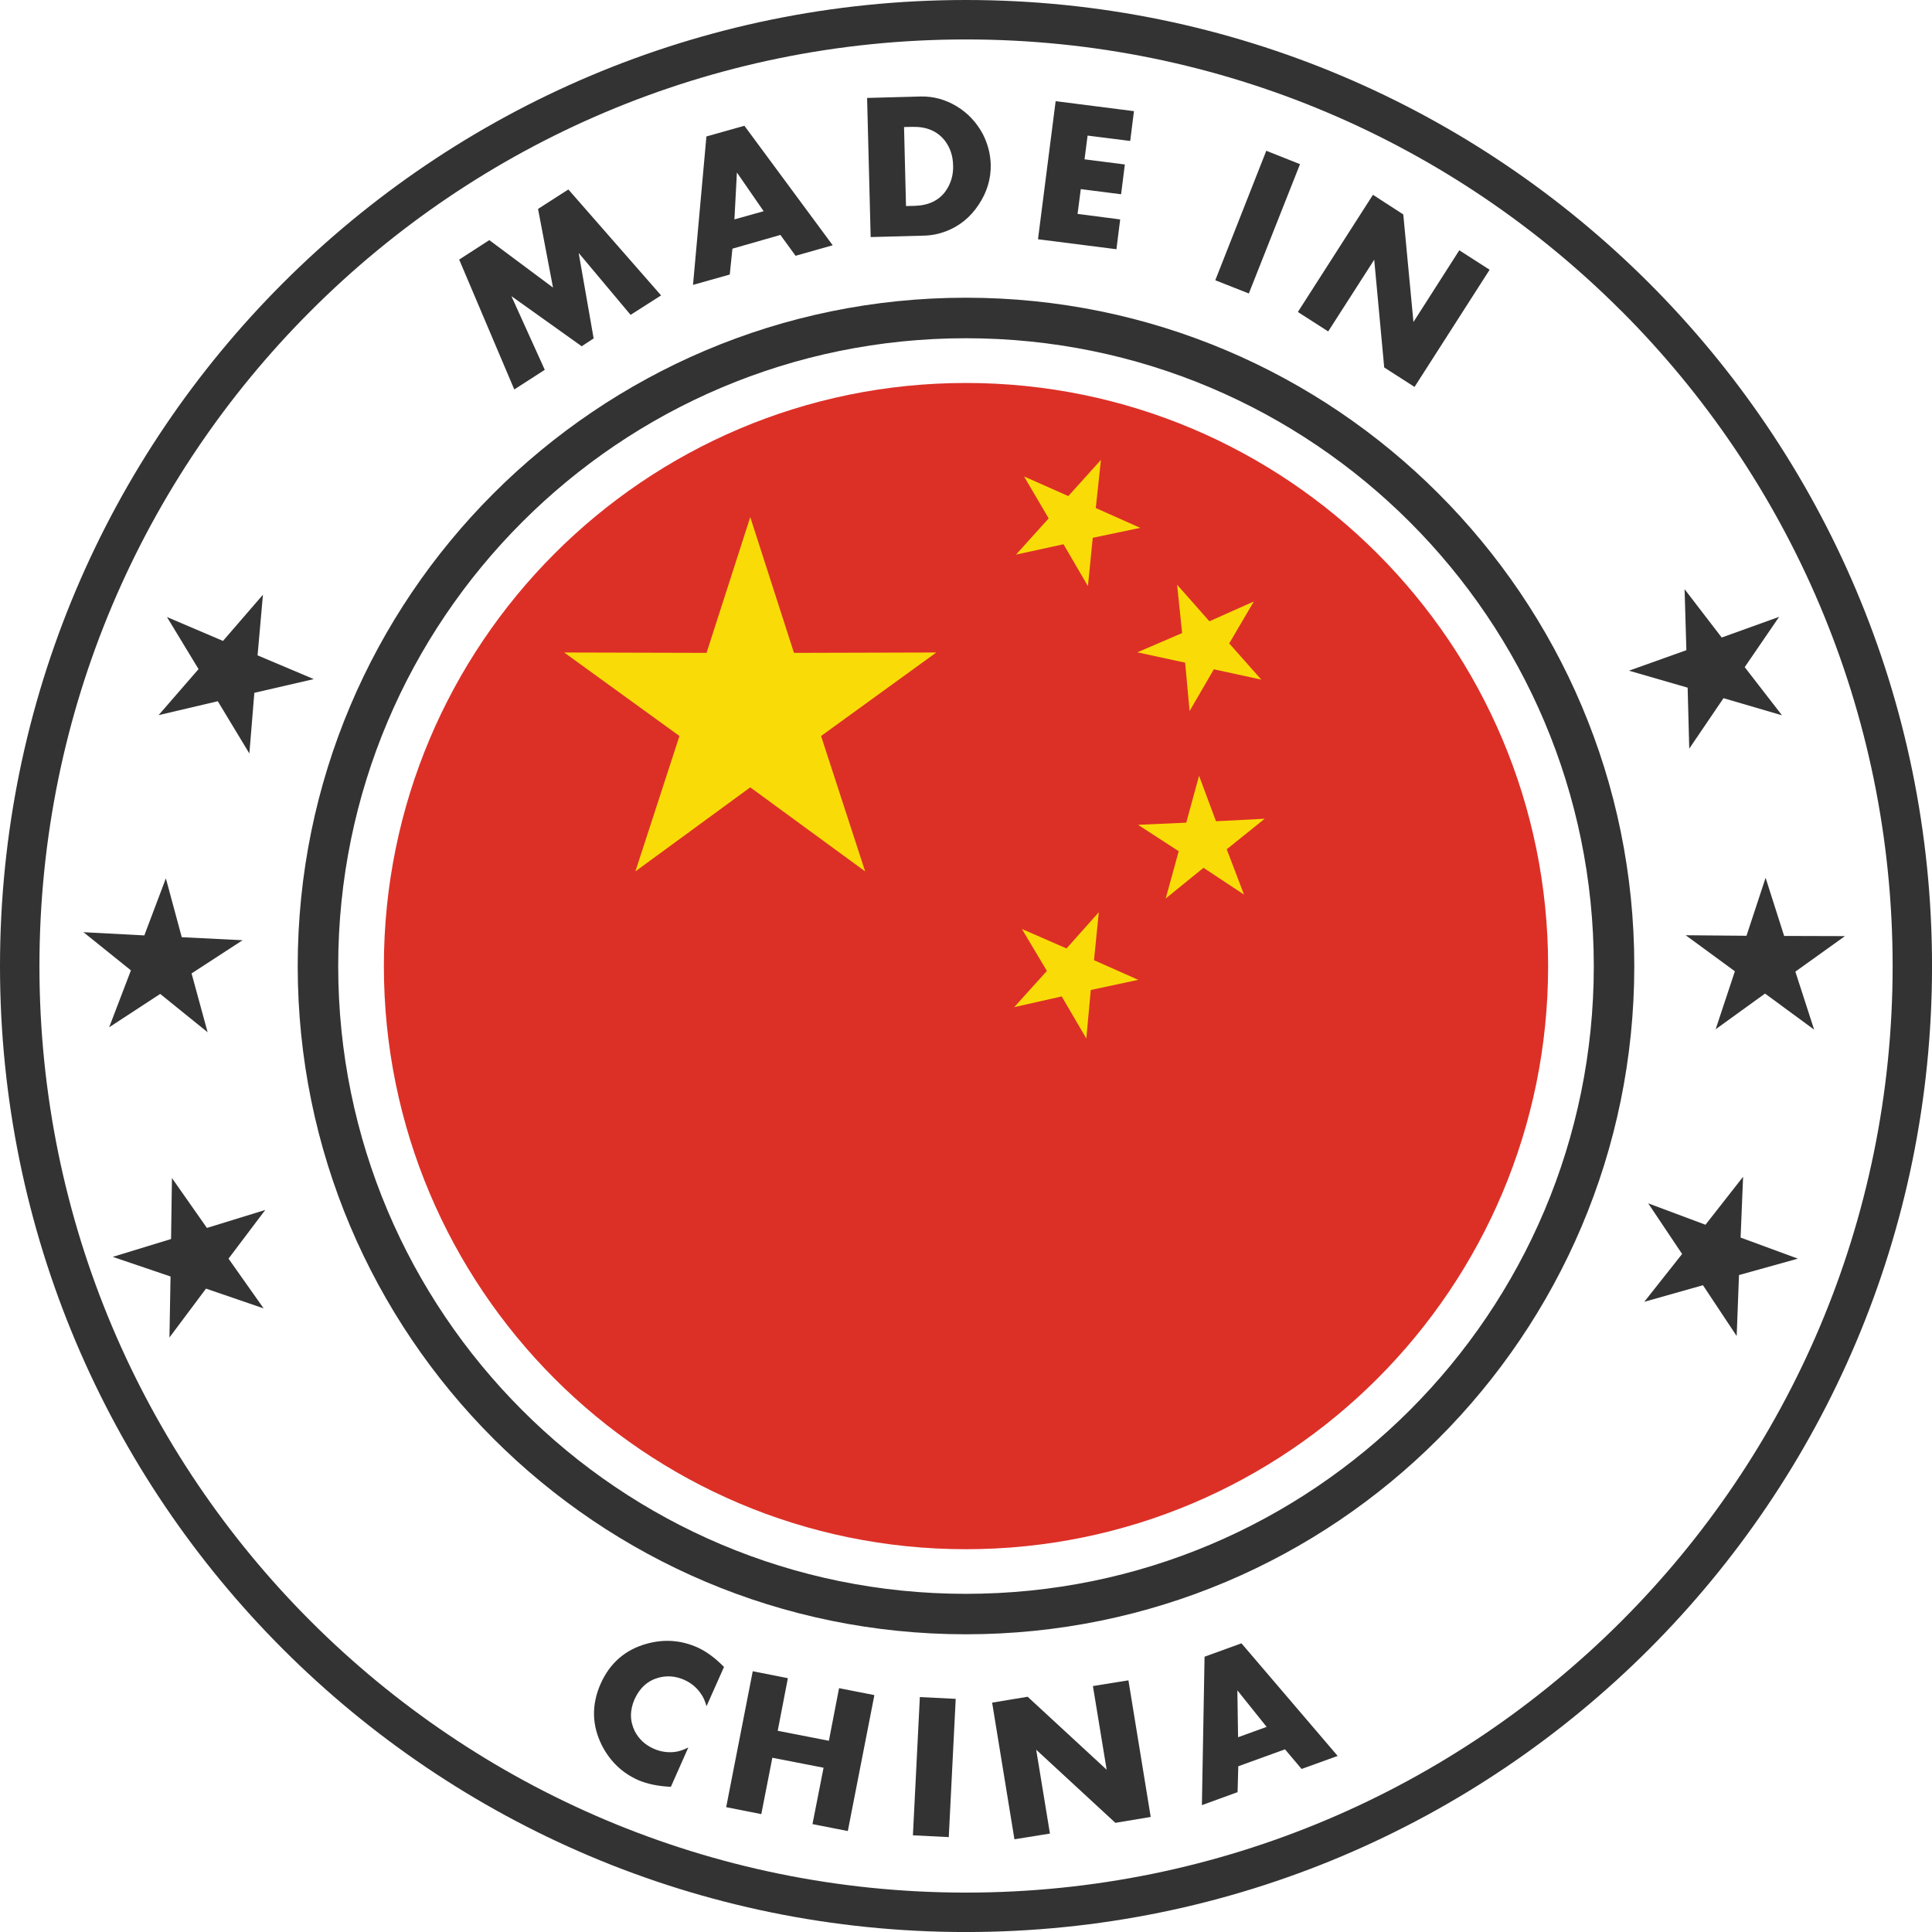
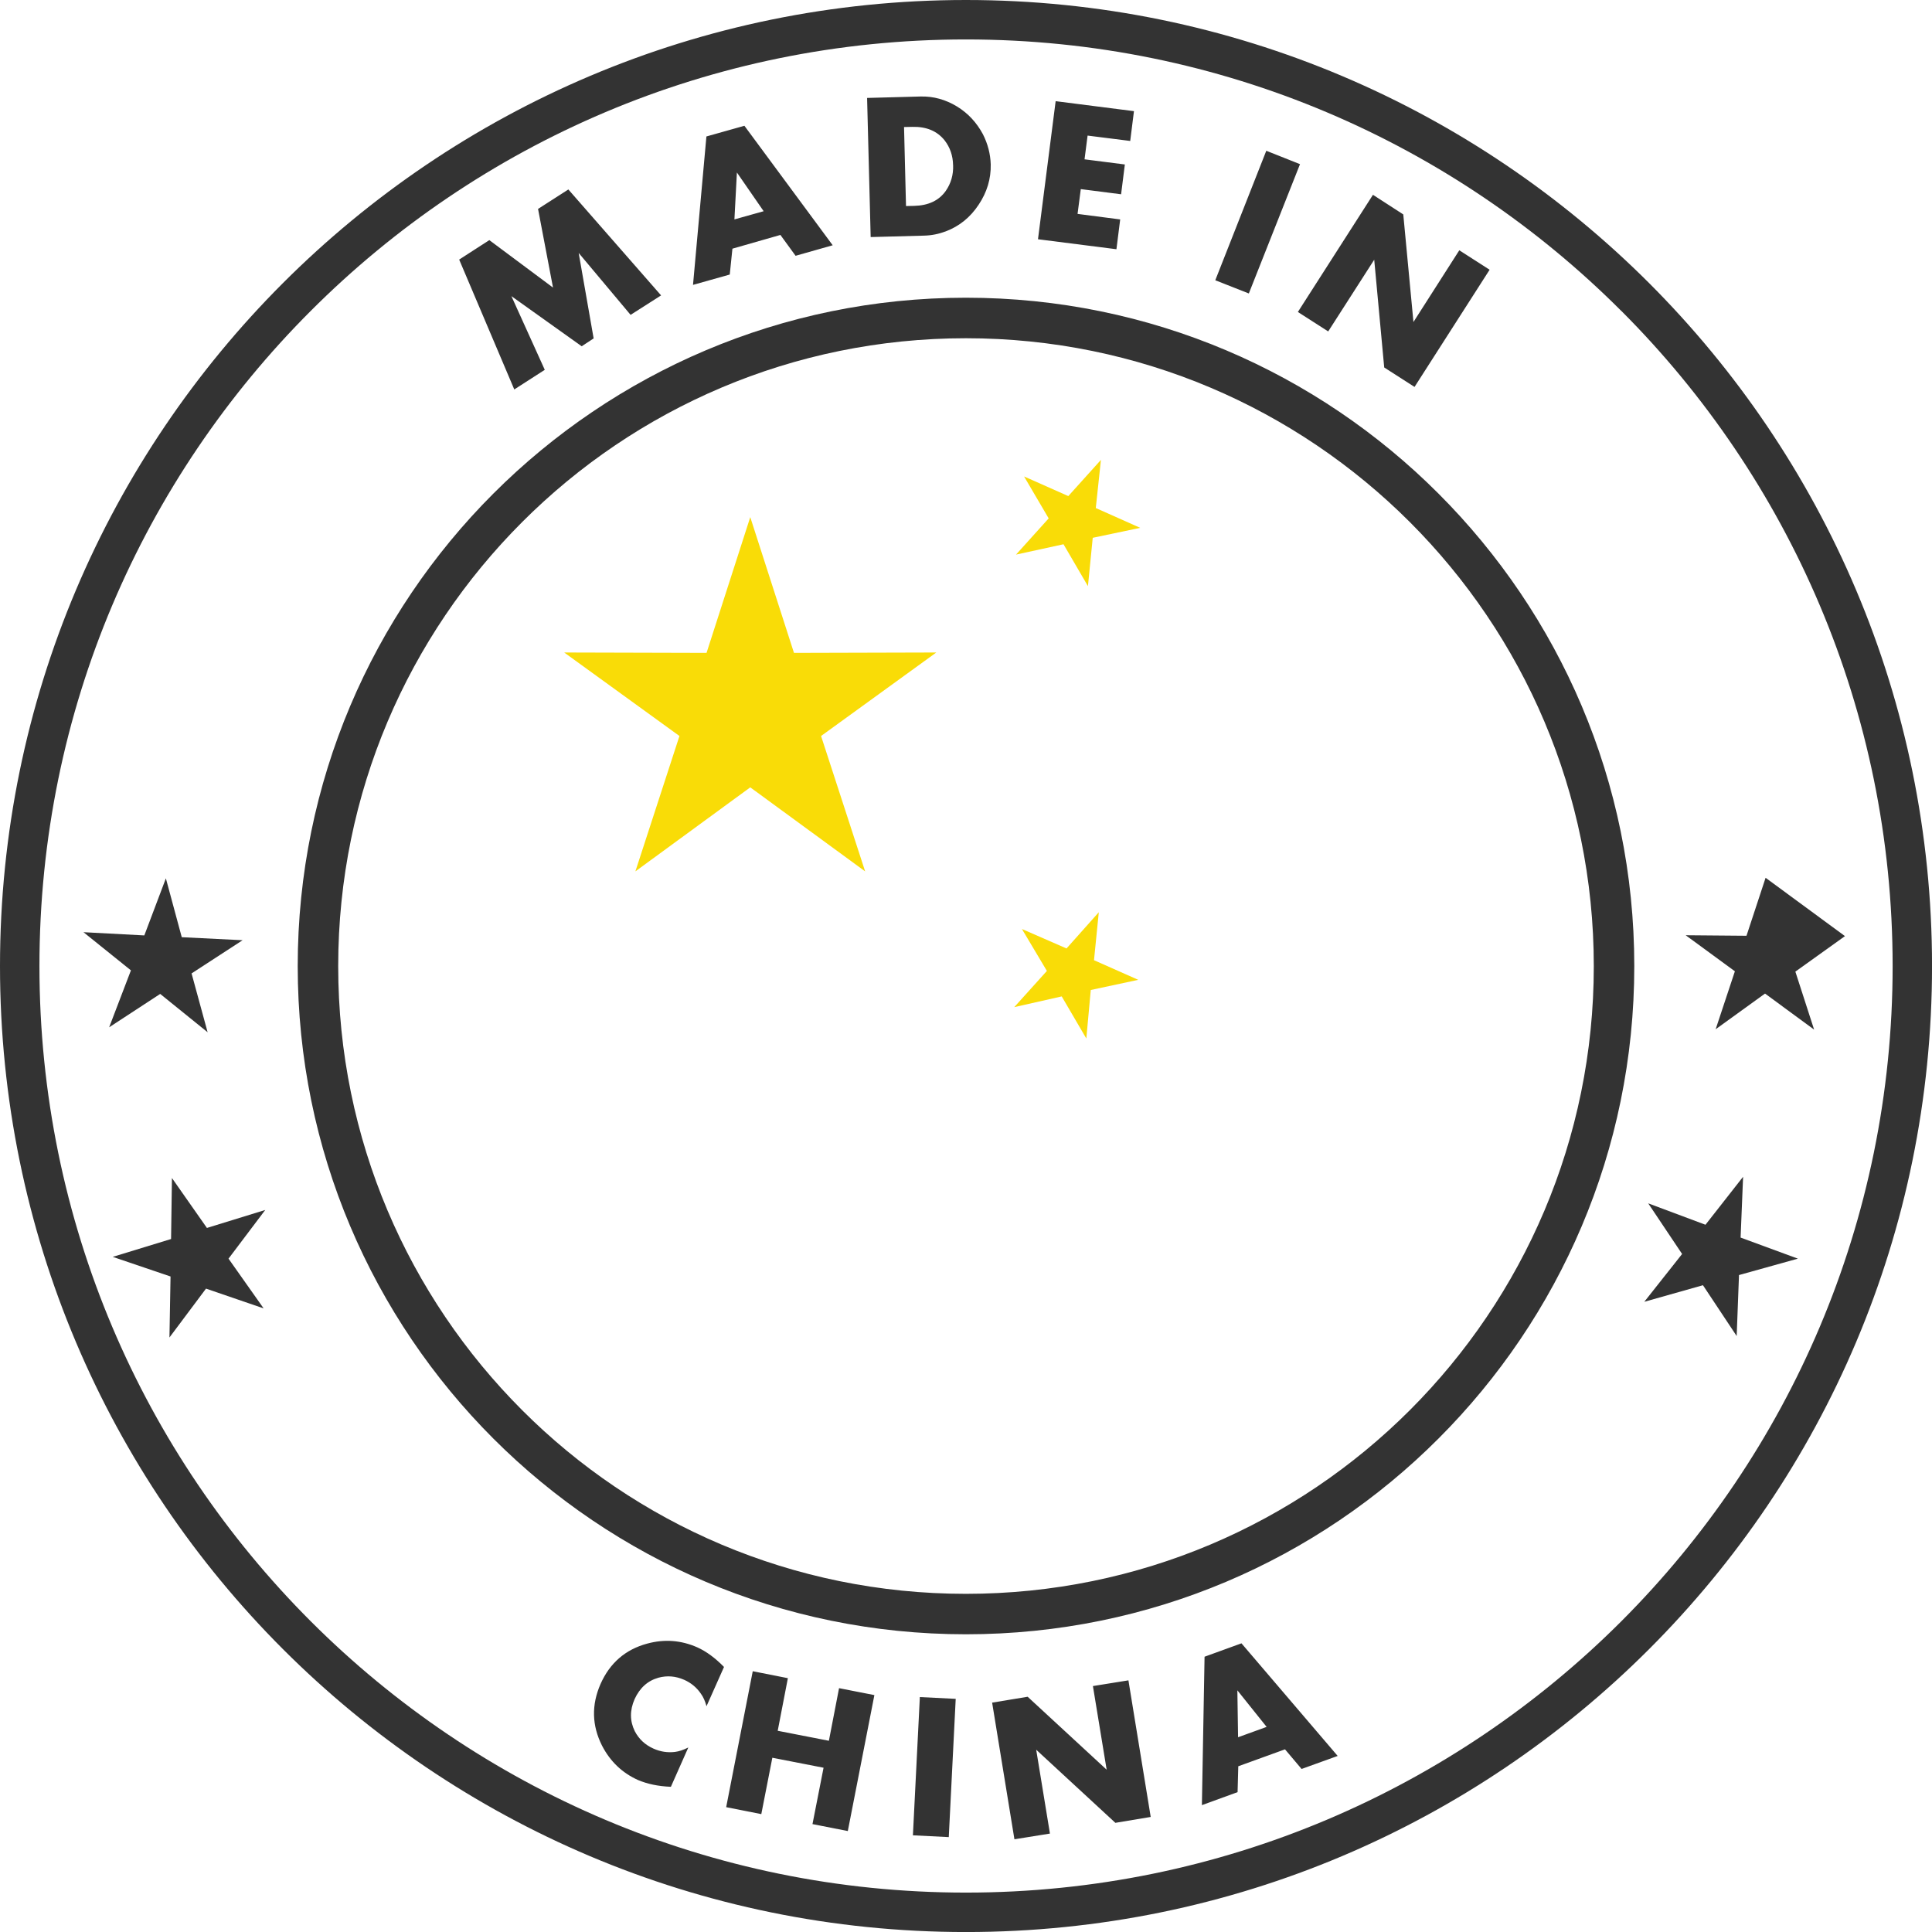
<svg xmlns="http://www.w3.org/2000/svg" width="300" height="300" viewBox="0 0 300 300" fill="none">
  <g clip-path="url(#clip0_10412_1490)">
-     <path fill-rule="evenodd" clip-rule="evenodd" d="M149.986 59.467C199.927 59.467 240.392 100.018 240.392 150.014C240.392 200.009 199.922 240.561 149.986 240.561C100.051 240.561 59.608 200.009 59.608 150.014C59.608 100.018 100.078 59.467 149.986 59.467Z" fill="#DC3027" />
    <path fill-rule="evenodd" clip-rule="evenodd" d="M116.5 80.298L123.288 101.379L145.387 101.319L127.495 114.285L134.337 135.306L116.5 122.259L98.663 135.306L105.505 114.285L87.608 101.319L109.712 101.379L116.5 80.298Z" fill="#F9DC07" />
    <path fill-rule="evenodd" clip-rule="evenodd" d="M170.953 71.409L170.153 78.888L177.05 81.963L169.68 83.509L168.934 91.015L165.14 84.511L157.77 86.116L162.838 80.494L159.017 73.984L165.886 77.032L170.953 71.409Z" fill="#F9DC07" />
-     <path fill-rule="evenodd" clip-rule="evenodd" d="M194.691 93.399L190.87 99.909L195.856 105.532L188.486 103.926L184.719 110.409L184.028 102.898L176.604 101.292L183.56 98.303L182.781 90.797L187.795 96.475L194.691 93.399Z" fill="#F9DC07" />
-     <path fill-rule="evenodd" clip-rule="evenodd" d="M196.384 127.136L190.484 131.872L193.167 138.91L186.88 134.751L181.007 139.519L183.032 132.176L176.718 128.078L184.197 127.746L186.189 120.463L188.818 127.522L196.384 127.136Z" fill="#F9DC07" />
    <path fill-rule="evenodd" clip-rule="evenodd" d="M176.745 152.147L169.375 153.726L168.684 161.259L164.862 154.722L157.492 156.387L162.56 150.765L158.684 144.255L165.608 147.276L170.621 141.653L169.876 149.099L176.745 152.147Z" fill="#F9DC07" />
    <path d="M149.986 46.229C178.655 46.229 204.608 57.861 223.36 76.64C242.139 95.419 253.771 121.344 253.771 150.014C253.771 178.683 242.139 204.608 223.36 223.387C204.608 242.166 178.655 253.771 149.986 253.771C121.317 253.771 95.391 242.166 76.612 223.387C57.834 204.608 46.229 178.655 46.229 150.014C46.229 121.372 57.834 95.419 76.612 76.64C95.391 57.861 121.344 46.229 149.986 46.229ZM218.929 81.076C201.288 63.435 176.914 52.521 149.986 52.521C123.059 52.521 98.69 63.435 81.07 81.076C63.429 98.723 52.516 123.097 52.516 150.019C52.516 176.941 63.429 201.315 81.07 218.962C98.684 236.603 123.059 247.49 149.986 247.49C176.914 247.49 201.283 236.603 218.929 218.962C236.571 201.321 247.484 176.946 247.484 150.019C247.484 123.092 236.571 98.723 218.929 81.076Z" fill="#333333" />
    <path d="M149.986 0C191.425 0 228.929 16.814 256.074 43.959C283.219 71.104 300.005 108.58 300.005 150.014C300.005 191.447 283.219 228.929 256.074 256.074C228.929 283.219 191.425 300.005 149.986 300.005C108.548 300.005 71.071 283.219 43.932 256.074C16.787 228.929 0 191.425 0 150.014C0 108.602 16.787 71.104 43.932 43.959C71.071 16.814 108.575 0 149.986 0ZM251.752 48.281C225.717 22.219 189.732 6.124 149.986 6.124C110.24 6.124 74.288 22.213 48.248 48.281C22.213 74.316 6.124 110.268 6.124 150.014C6.124 189.76 22.219 225.717 48.254 251.752C74.288 277.786 110.273 293.882 149.992 293.882C189.711 293.882 225.717 277.786 251.757 251.752C277.792 225.717 293.887 189.732 293.887 150.014C293.887 110.295 277.792 74.316 251.757 48.275L251.752 48.281Z" fill="#333333" />
    <path d="M102.653 45.87L97.917 48.891L89.856 39.278L92.18 52.548L90.324 53.768L79.41 45.984L84.592 57.425L79.857 60.474L71.3 40.307L75.981 37.286L85.871 44.656L83.547 32.441L88.255 29.42L102.658 45.875L102.653 45.87ZM129.297 38.086L123.538 39.719L121.181 36.48L113.73 38.614L113.316 42.631L107.611 44.237L109.691 21.19L115.591 19.53L129.302 38.086H129.297ZM118.579 32.795L114.426 26.786L114.04 34.069L118.585 32.795H118.579ZM153.84 25.512C153.895 27.755 153.258 29.861 151.957 31.799C150.656 33.764 148.963 35.125 146.862 35.925C145.752 36.339 144.647 36.562 143.482 36.589L135.197 36.812L134.642 15.208L142.927 14.985C144.946 14.931 146.829 15.459 148.604 16.536C150.318 17.587 151.652 19.029 152.621 20.831C153.394 22.355 153.786 23.906 153.84 25.512ZM147.994 25.654C147.967 24.157 147.521 22.883 146.666 21.778C145.501 20.336 143.841 19.644 141.653 19.699L140.379 19.726L140.684 31.995L141.958 31.968C144.173 31.913 145.806 31.135 146.862 29.638C147.668 28.473 148.054 27.145 148 25.648L147.994 25.654ZM173.365 38.701L161.178 37.15L163.921 15.709L176.081 17.26L175.499 21.887L168.88 21.054L168.406 24.739L174.666 25.539L174.083 30.166L167.824 29.366L167.323 33.214L173.942 34.074L173.359 38.701H173.365ZM193.918 45.57L188.709 43.518L196.629 23.411L201.865 25.49L193.918 45.57ZM219.648 60.082L214.94 57.061L213.388 40.328L206.242 51.465L201.533 48.444L213.192 30.248L217.901 33.296L219.479 50.001L226.599 38.864L231.307 41.885L219.648 60.082Z" fill="#333333" />
-     <path fill-rule="evenodd" clip-rule="evenodd" d="M270.917 103.594L276.709 111.073L267.624 108.412L262.306 116.25L262.056 106.779L252.944 104.144L261.86 100.96L261.582 91.489L267.346 98.995L276.262 95.783L270.917 103.594Z" fill="#333333" />
-     <path fill-rule="evenodd" clip-rule="evenodd" d="M278.783 150.874L281.695 159.877L274.074 154.281L266.405 159.822L269.393 150.819L261.751 145.224L271.195 145.305L274.161 136.302L277.041 145.332L286.485 145.36L278.783 150.874Z" fill="#333333" />
+     <path fill-rule="evenodd" clip-rule="evenodd" d="M278.783 150.874L281.695 159.877L274.074 154.281L266.405 159.822L269.393 150.819L261.751 145.224L271.195 145.305L274.161 136.302L286.485 145.36L278.783 150.874Z" fill="#333333" />
    <path fill-rule="evenodd" clip-rule="evenodd" d="M270.03 197.99L269.671 207.461L264.434 199.568L255.323 202.143L261.196 194.718L255.932 186.853L264.826 190.179L270.667 182.727L270.28 192.171L279.174 195.442L270.03 197.99Z" fill="#333333" />
-     <path fill-rule="evenodd" clip-rule="evenodd" d="M30.83 103.899L24.625 111.046L33.818 108.885L38.722 117.001L39.495 107.579L48.722 105.45L39.996 101.765L40.829 92.349L34.624 99.523L25.926 95.811L30.83 103.899Z" fill="#333333" />
    <path fill-rule="evenodd" clip-rule="evenodd" d="M20.33 150.678L16.95 159.517L24.875 154.336L32.24 160.29L29.747 151.151L37.672 145.997L28.223 145.528L25.757 136.389L22.41 145.251L12.96 144.75L20.33 150.678Z" fill="#333333" />
    <path fill-rule="evenodd" clip-rule="evenodd" d="M26.481 198.213L26.312 207.684L31.989 200.096L40.938 203.166L35.484 195.442L41.188 187.882L32.131 190.674L26.699 182.923L26.563 192.394L17.505 195.165L26.481 198.213Z" fill="#333333" />
    <path d="M104.171 277.454C102.206 277.373 100.513 277.013 99.076 276.404C96.611 275.293 94.755 273.524 93.481 271.059C91.902 267.929 91.821 264.745 93.258 261.473C94.7 258.235 97.106 256.128 100.513 255.214C103.17 254.495 105.75 254.686 108.27 255.796C109.625 256.406 111.013 257.402 112.423 258.844L109.707 264.941C109.484 264.135 109.206 263.498 108.82 262.976C108.156 262.007 107.296 261.315 106.245 260.842C104.917 260.259 103.589 260.151 102.255 260.51C100.568 260.983 99.349 262.088 98.543 263.836C97.77 265.605 97.797 267.243 98.57 268.822C99.207 270.041 100.176 270.955 101.504 271.538C102.555 272.006 103.665 272.174 104.803 272.038C105.44 271.957 106.104 271.734 106.882 271.347L104.166 277.471L104.171 277.454ZM131.648 284.324L126.162 283.246L127.882 274.493L119.929 272.942L118.215 281.695L112.761 280.617L116.886 259.508L122.341 260.586L120.762 268.756L128.709 270.307L130.288 262.137L135.774 263.215L131.648 284.324ZM147.325 285.265L141.756 284.988L142.834 263.52L148.402 263.797L147.325 285.265ZM178.677 282.135L173.196 283.05L160.9 271.695L163.034 284.716L157.52 285.603L154.058 264.385L159.572 263.471L171.841 274.798L169.707 261.811L175.221 260.923L178.683 282.141L178.677 282.135ZM207.706 272.664L202.11 274.684L199.535 271.636L192.28 274.265L192.171 278.282L186.63 280.301L187.043 257.255L192.775 255.175L207.706 272.653V272.664ZM196.683 268.152L192.138 262.475L192.247 269.758L196.678 268.152H196.683Z" fill="#333333" />
  </g>
  <defs>
    <clipPath id="clip0_10412_1490">
      <rect width="300" height="300" fill="white" />
    </clipPath>
  </defs>
</svg>